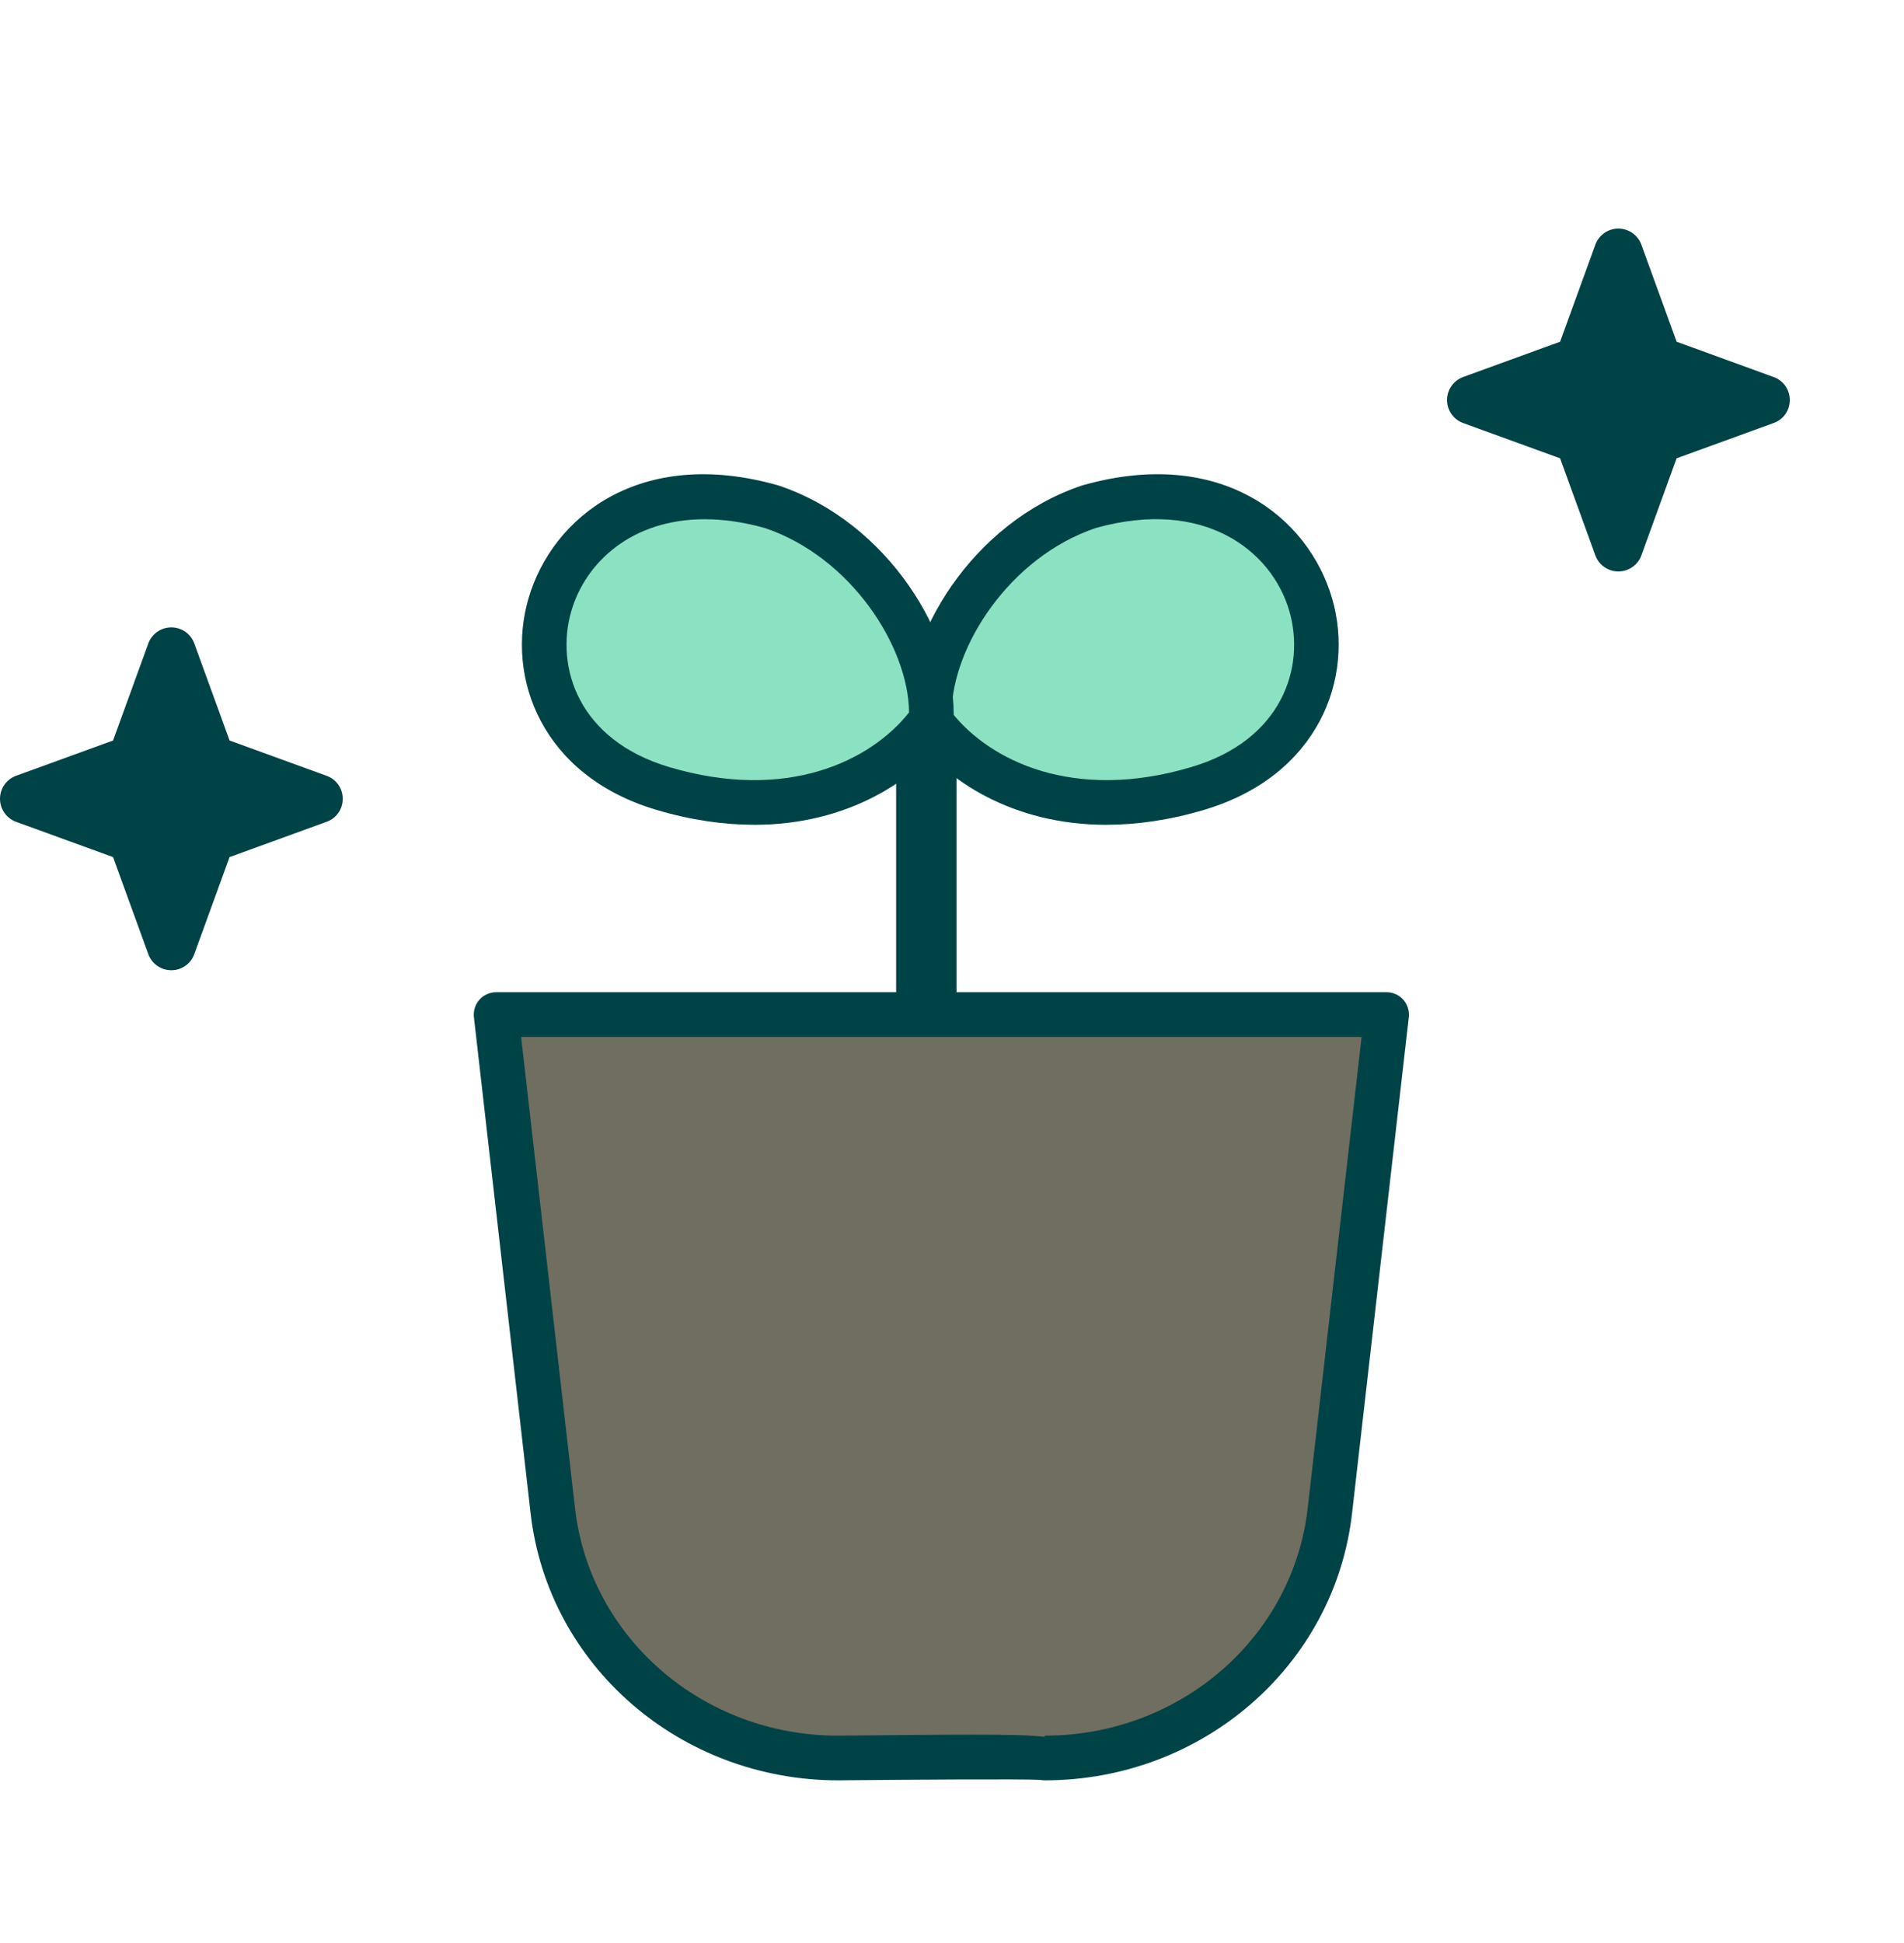
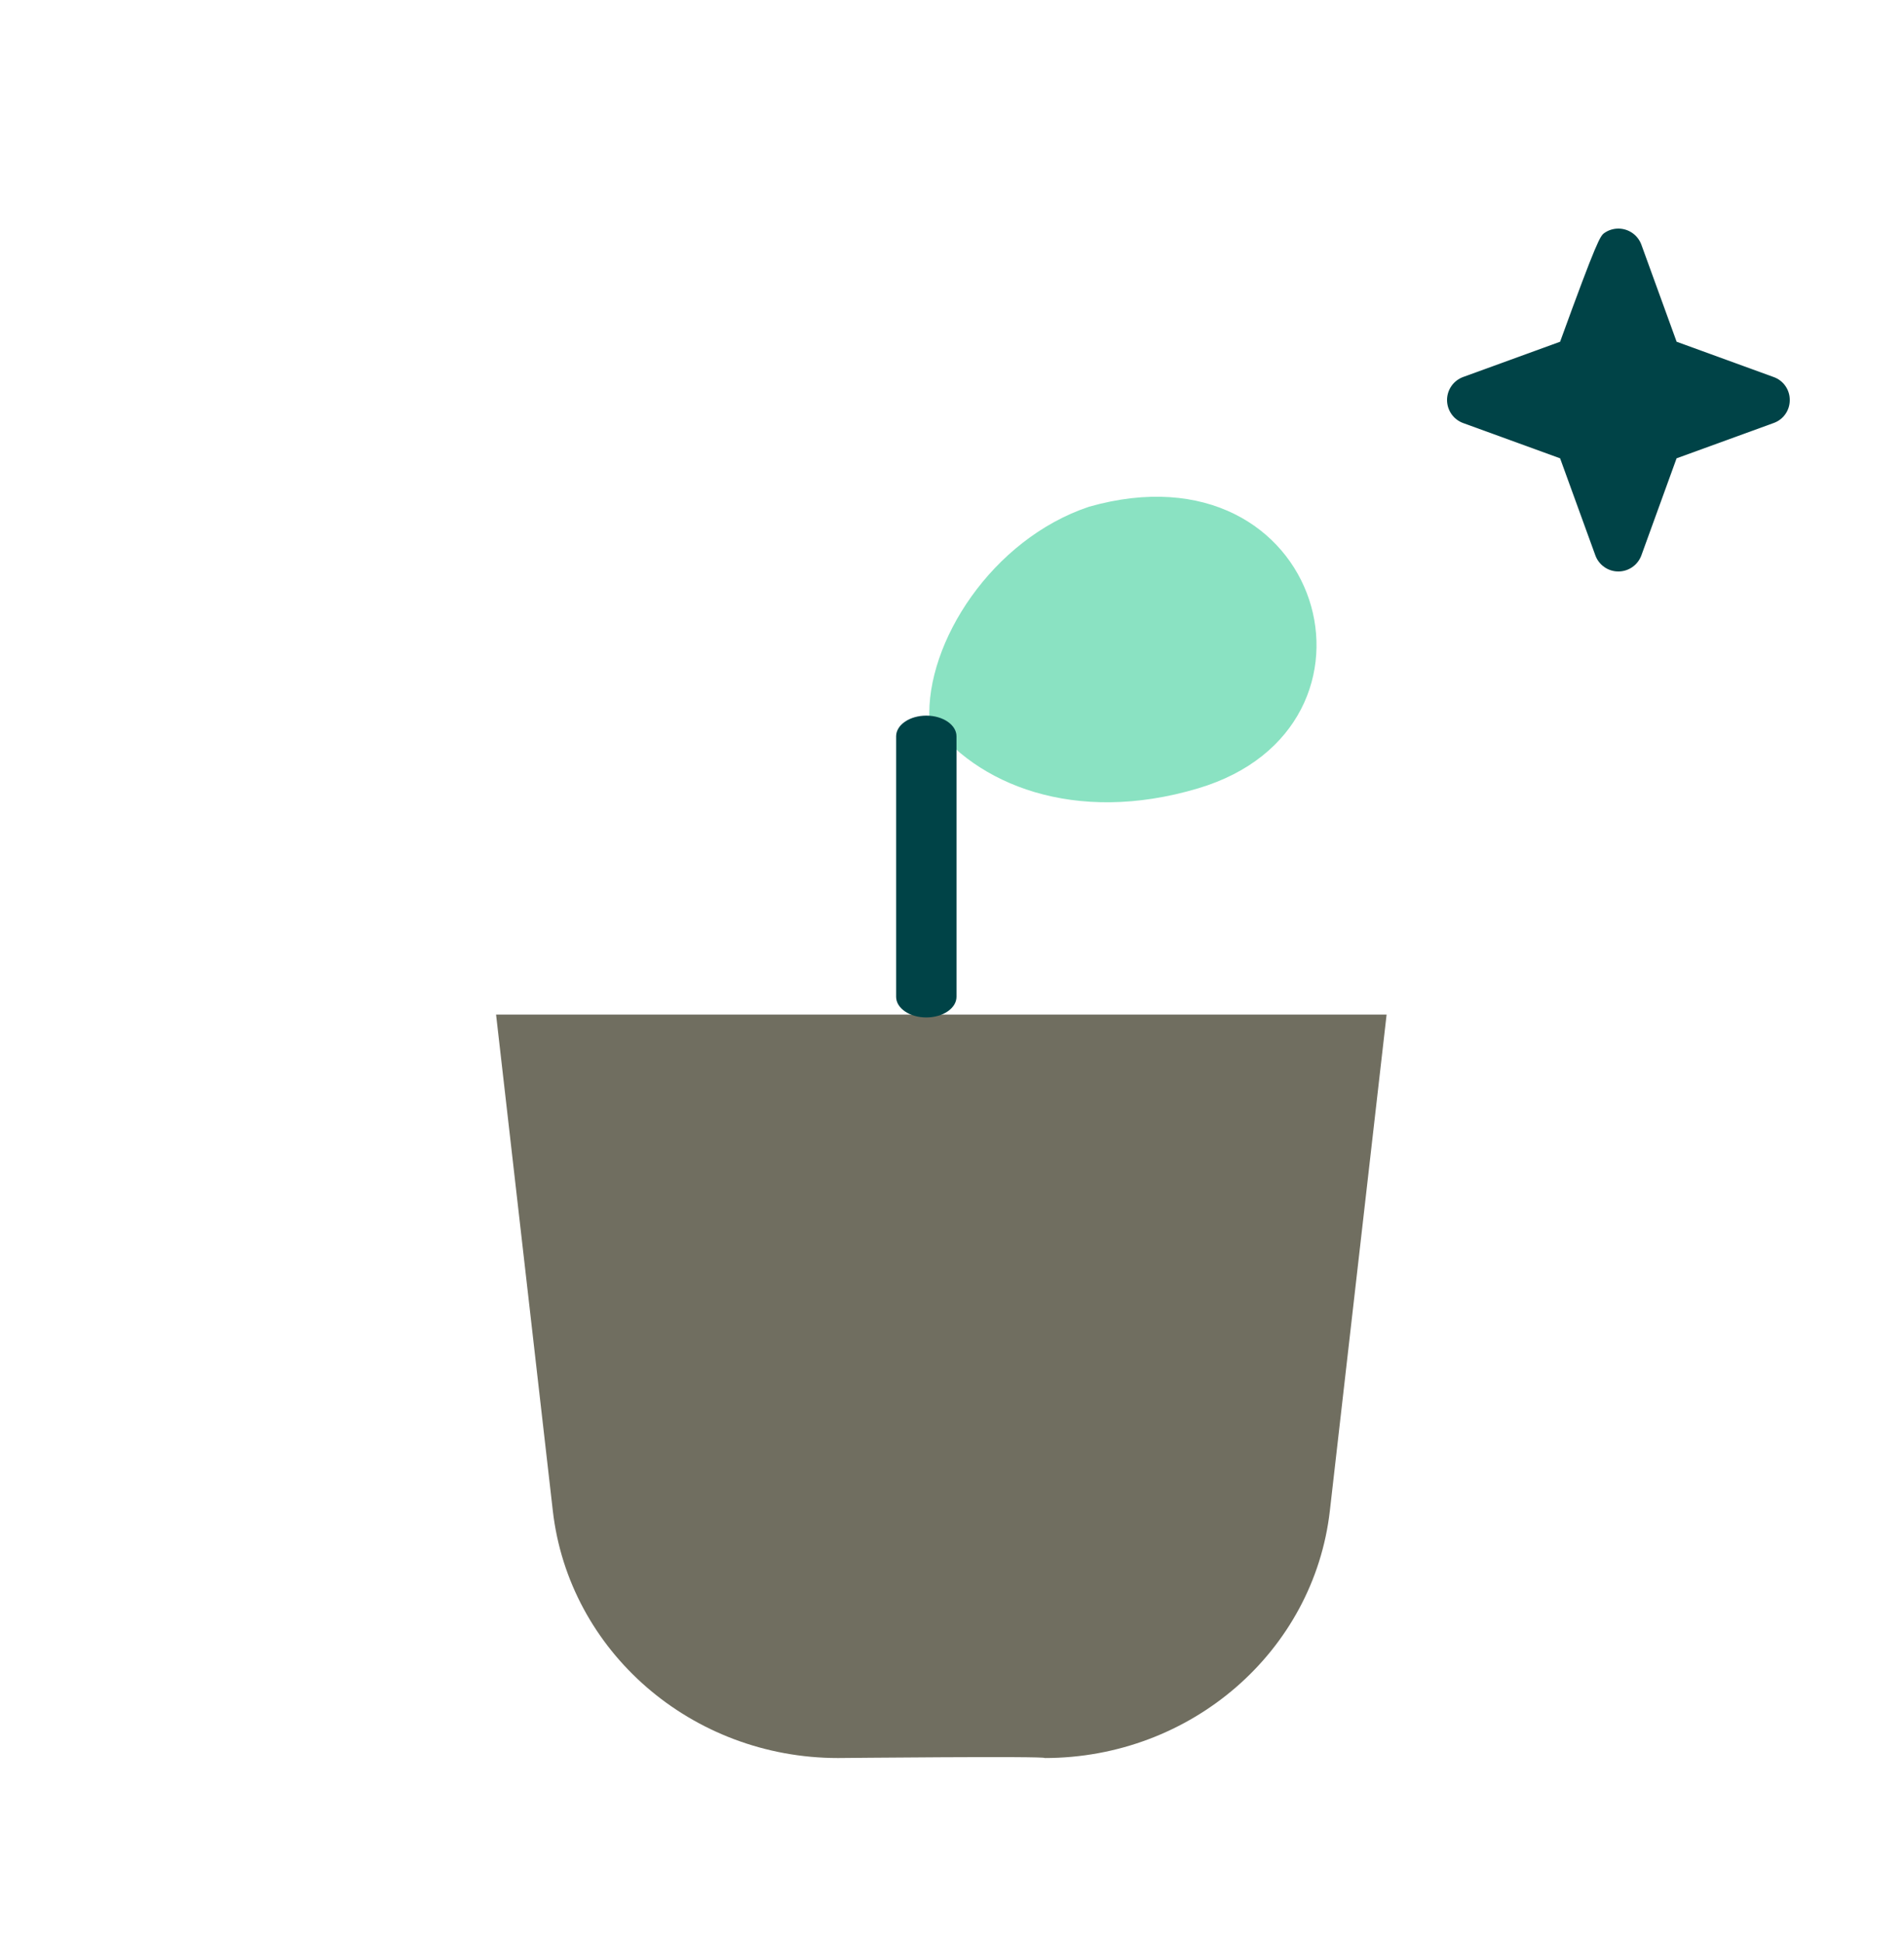
<svg xmlns="http://www.w3.org/2000/svg" width="50" height="51" viewBox="0 0 50 51" fill="none">
  <path d="M27.434 46.145C31.275 46.145 34.501 43.349 34.923 39.653L36.413 26.631C36.413 26.631 13.056 26.631 13.027 26.631L14.517 39.653C14.94 43.349 18.166 46.145 22.007 46.145C22.007 46.145 27.49 46.09 27.434 46.145Z" fill="#706E60" />
-   <path d="M27.434 46.731C27.393 46.731 27.354 46.727 27.315 46.719C26.869 46.693 23.861 46.712 22.013 46.731C17.861 46.731 14.391 43.717 13.934 39.719L12.445 26.698C12.427 26.531 12.479 26.365 12.59 26.24C12.701 26.116 12.861 26.044 13.028 26.044H36.413C36.58 26.044 36.74 26.116 36.851 26.24C36.962 26.366 37.014 26.531 36.996 26.698L35.506 39.719C35.05 43.717 31.579 46.731 27.434 46.731ZM25.555 45.531C26.54 45.531 27.102 45.546 27.434 45.59V45.558C30.983 45.558 33.952 42.99 34.341 39.586L35.756 27.218H13.685L15.1 39.586C15.489 42.991 18.459 45.558 22.007 45.558C23.573 45.543 24.717 45.531 25.555 45.531Z" fill="#004347" />
  <path d="M28.6 13.3C26.047 14.154 24.307 16.868 24.407 18.899C25.614 20.588 28.22 21.659 31.462 20.693C36.874 19.082 34.78 11.551 28.6 13.3V13.3Z" fill="#8AE2C2" />
-   <path d="M29.058 21.65C26.593 21.65 24.817 20.481 23.929 19.239L23.829 19.099L23.82 18.928C23.712 16.719 25.531 13.707 28.413 12.744L28.439 12.736C32.047 11.716 34.359 13.564 34.983 15.712C35.586 17.791 34.627 20.361 31.627 21.255C30.704 21.53 29.845 21.649 29.056 21.649L29.058 21.65ZM24.99 18.698C25.991 19.966 28.194 21.058 31.294 20.131C33.667 19.425 34.287 17.515 33.859 16.04C33.391 14.432 31.6 13.066 28.774 13.86C26.515 14.622 25.008 16.971 24.99 18.698Z" fill="#004347" />
-   <path d="M20.262 13.3C22.816 14.154 24.555 16.868 24.455 18.899C23.249 20.587 20.643 21.658 17.401 20.693C11.988 19.081 14.083 11.551 20.262 13.3V13.3Z" fill="#8AE2C2" />
-   <path d="M19.803 21.649C19.014 21.649 18.155 21.53 17.232 21.256C14.232 20.362 13.273 17.791 13.877 15.713C14.501 13.564 16.817 11.717 20.42 12.736L20.447 12.744C23.329 13.707 25.148 16.719 25.04 18.928L25.031 19.1L24.931 19.24C24.043 20.482 22.267 21.65 19.802 21.65L19.803 21.649ZM18.504 13.629C16.592 13.629 15.377 14.757 15.003 16.04C14.575 17.516 15.194 19.425 17.567 20.132C20.672 21.058 22.871 19.966 23.873 18.699C23.855 16.971 22.348 14.624 20.089 13.861C19.518 13.701 18.988 13.629 18.504 13.629Z" fill="#004347" />
  <path d="M24.325 26.706C23.888 26.706 23.533 26.464 23.533 26.165V19.326C23.533 19.027 23.888 18.784 24.325 18.784C24.763 18.784 25.118 19.027 25.118 19.326V26.165C25.118 26.464 24.763 26.706 24.325 26.706Z" fill="#004347" />
-   <path d="M47 10.5C47.001 10.632 46.961 10.761 46.885 10.869C46.81 10.977 46.702 11.059 46.578 11.103L44.028 12.03L43.102 14.581C43.056 14.704 42.974 14.81 42.866 14.885C42.758 14.96 42.63 15 42.499 15C42.367 15 42.239 14.96 42.132 14.885C42.024 14.81 41.941 14.704 41.896 14.581L40.969 12.03L38.419 11.103C38.296 11.057 38.19 10.975 38.115 10.867C38.04 10.759 38 10.631 38 10.5C38 10.369 38.04 10.241 38.115 10.133C38.19 10.025 38.296 9.943 38.419 9.897L40.969 8.97L41.896 6.419C41.941 6.296 42.024 6.19 42.132 6.115C42.239 6.04 42.367 6 42.499 6C42.63 6 42.758 6.04 42.866 6.115C42.974 6.19 43.056 6.296 43.102 6.419L44.029 8.97L46.578 9.897C46.702 9.941 46.81 10.023 46.885 10.131C46.961 10.239 47.001 10.368 47 10.5Z" fill="#004347" />
-   <path d="M9 20.967C9.001 21.099 8.961 21.228 8.885 21.336C8.81 21.444 8.702 21.526 8.578 21.57L6.028 22.497L5.101 25.047C5.056 25.171 4.974 25.277 4.866 25.352C4.758 25.427 4.63 25.467 4.499 25.467C4.367 25.467 4.239 25.427 4.131 25.352C4.024 25.277 3.941 25.171 3.896 25.047L2.969 22.497L0.419 21.57C0.296 21.524 0.19 21.442 0.115 21.334C0.04 21.226 0 21.098 0 20.967C0 20.835 0.04 20.707 0.115 20.599C0.19 20.492 0.296 20.409 0.419 20.364L2.969 19.437L3.896 16.886C3.941 16.763 4.024 16.657 4.131 16.582C4.239 16.507 4.367 16.467 4.499 16.467C4.63 16.467 4.758 16.507 4.866 16.582C4.974 16.657 5.056 16.763 5.101 16.886L6.029 19.437L8.578 20.364C8.702 20.408 8.81 20.49 8.885 20.598C8.961 20.706 9.001 20.835 9 20.967Z" fill="#004347" />
+   <path d="M47 10.5C47.001 10.632 46.961 10.761 46.885 10.869C46.81 10.977 46.702 11.059 46.578 11.103L44.028 12.03L43.102 14.581C43.056 14.704 42.974 14.81 42.866 14.885C42.758 14.96 42.63 15 42.499 15C42.367 15 42.239 14.96 42.132 14.885C42.024 14.81 41.941 14.704 41.896 14.581L40.969 12.03L38.419 11.103C38.296 11.057 38.19 10.975 38.115 10.867C38.04 10.759 38 10.631 38 10.5C38 10.369 38.04 10.241 38.115 10.133C38.19 10.025 38.296 9.943 38.419 9.897L40.969 8.97C41.941 6.296 42.024 6.19 42.132 6.115C42.239 6.04 42.367 6 42.499 6C42.63 6 42.758 6.04 42.866 6.115C42.974 6.19 43.056 6.296 43.102 6.419L44.029 8.97L46.578 9.897C46.702 9.941 46.81 10.023 46.885 10.131C46.961 10.239 47.001 10.368 47 10.5Z" fill="#004347" />
</svg>